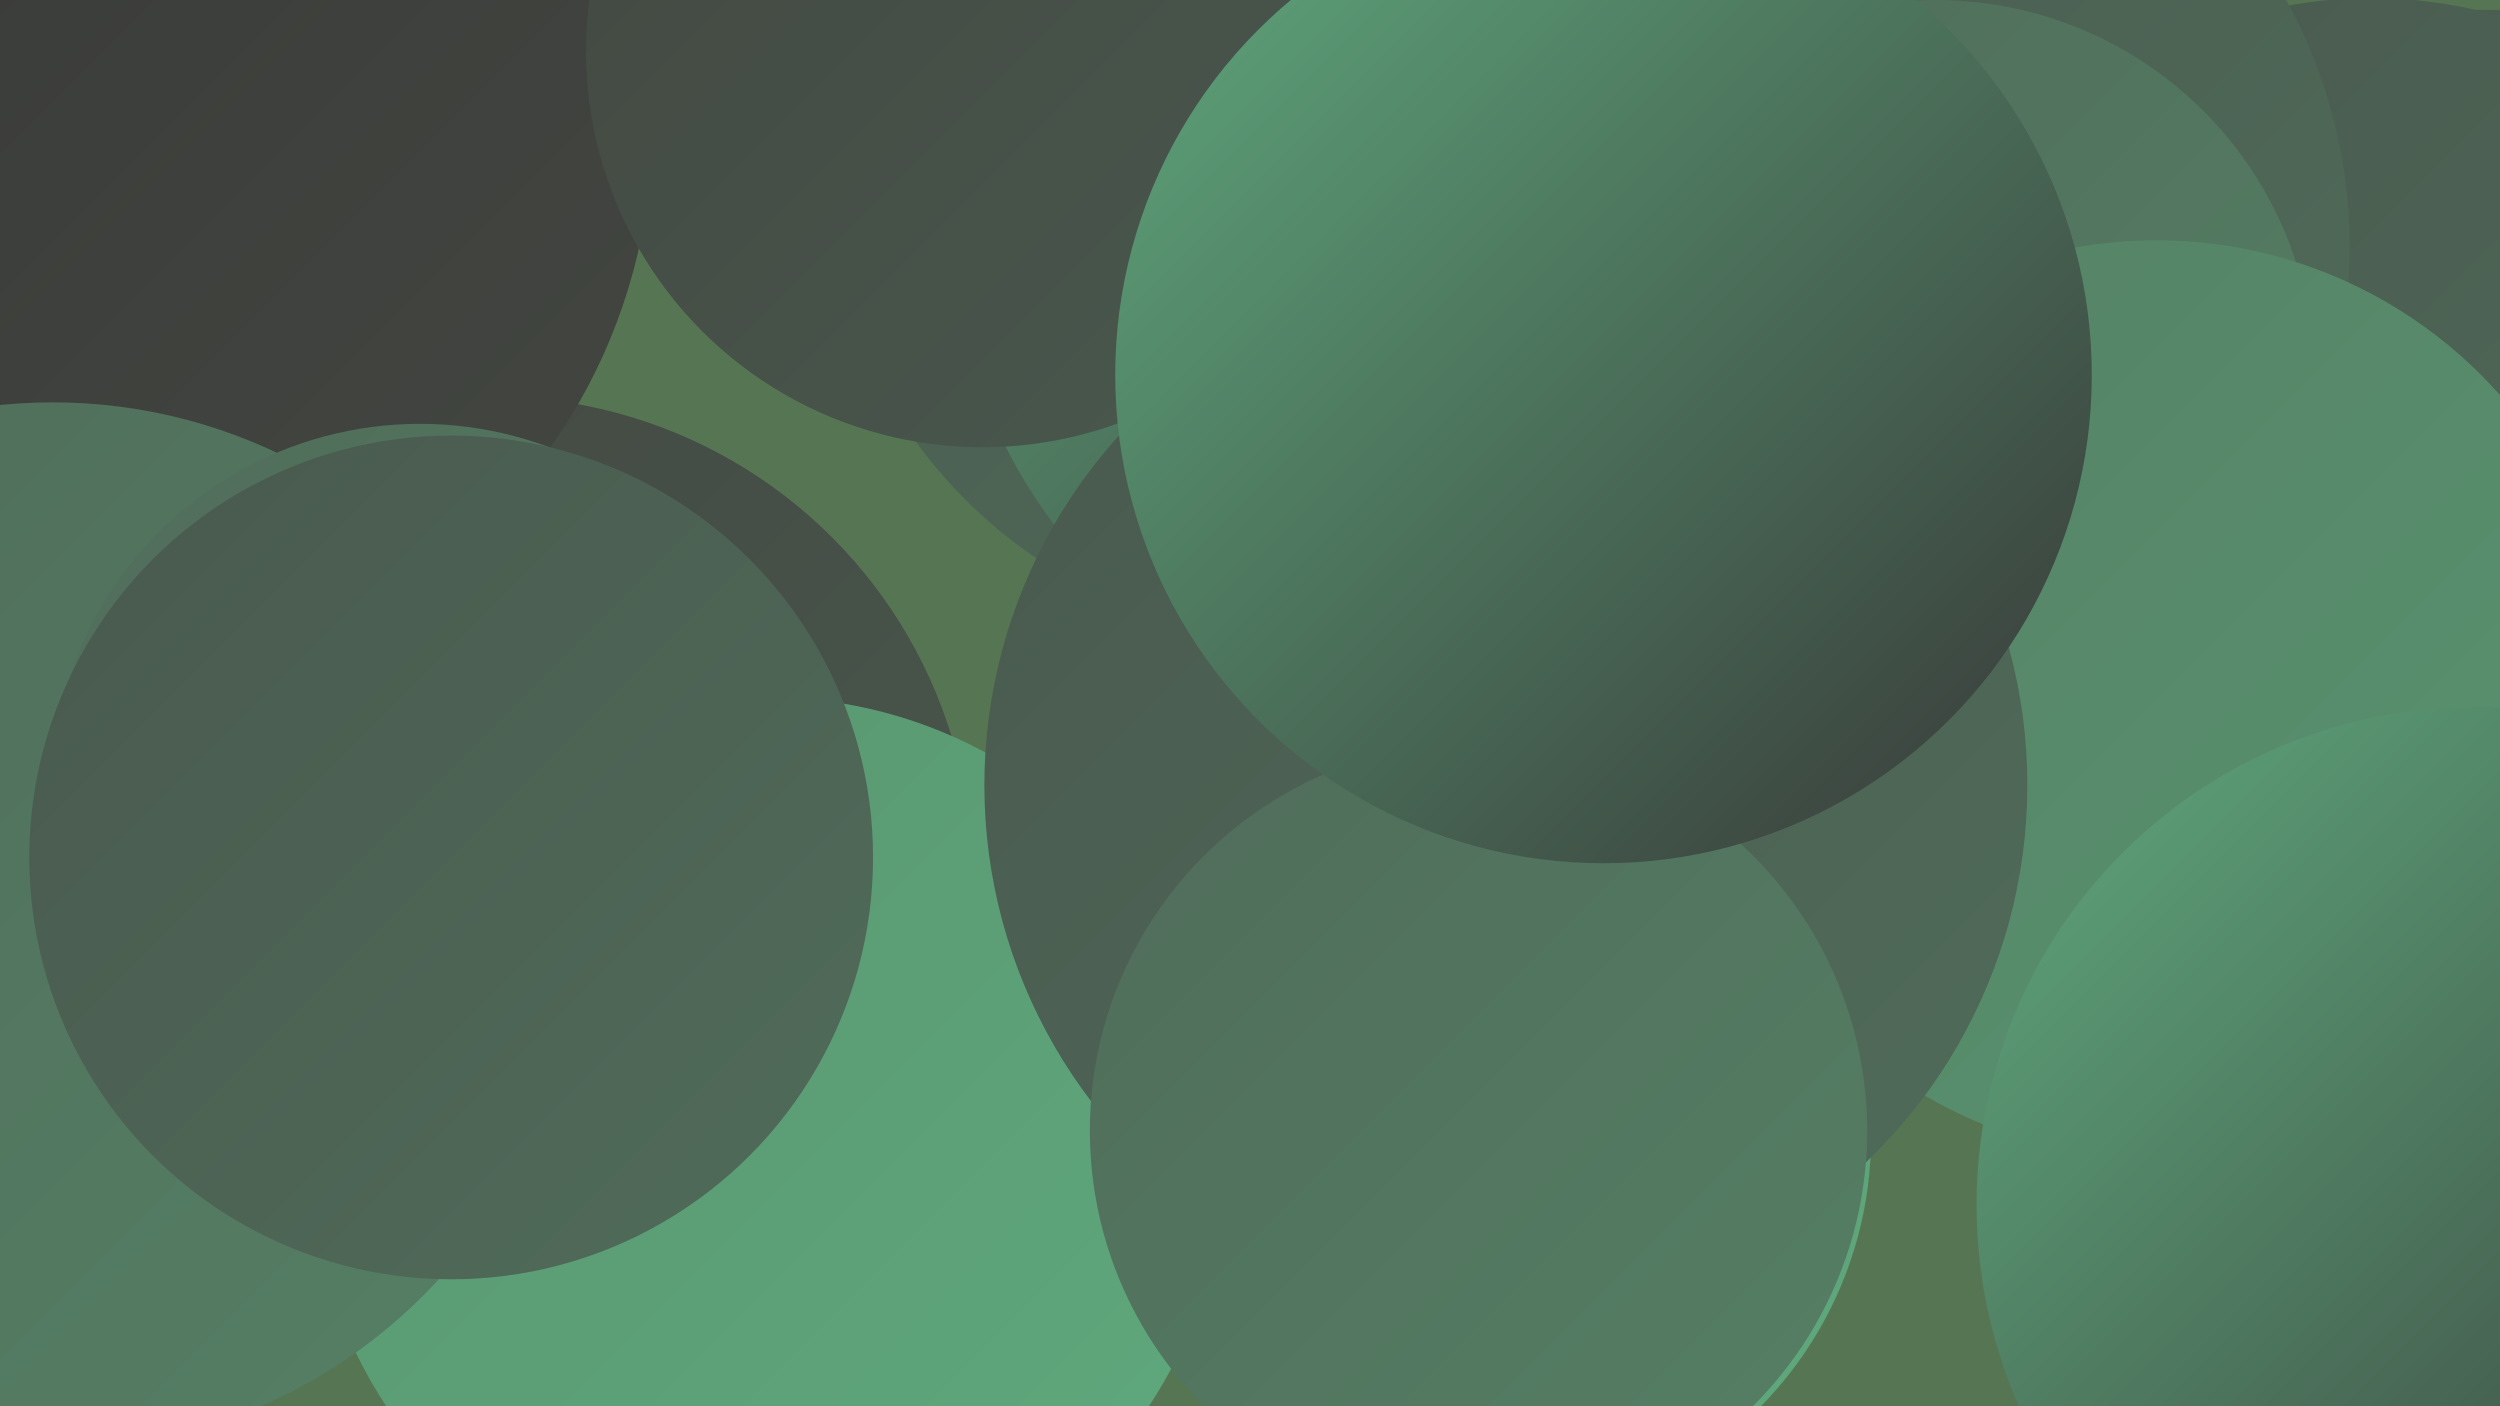
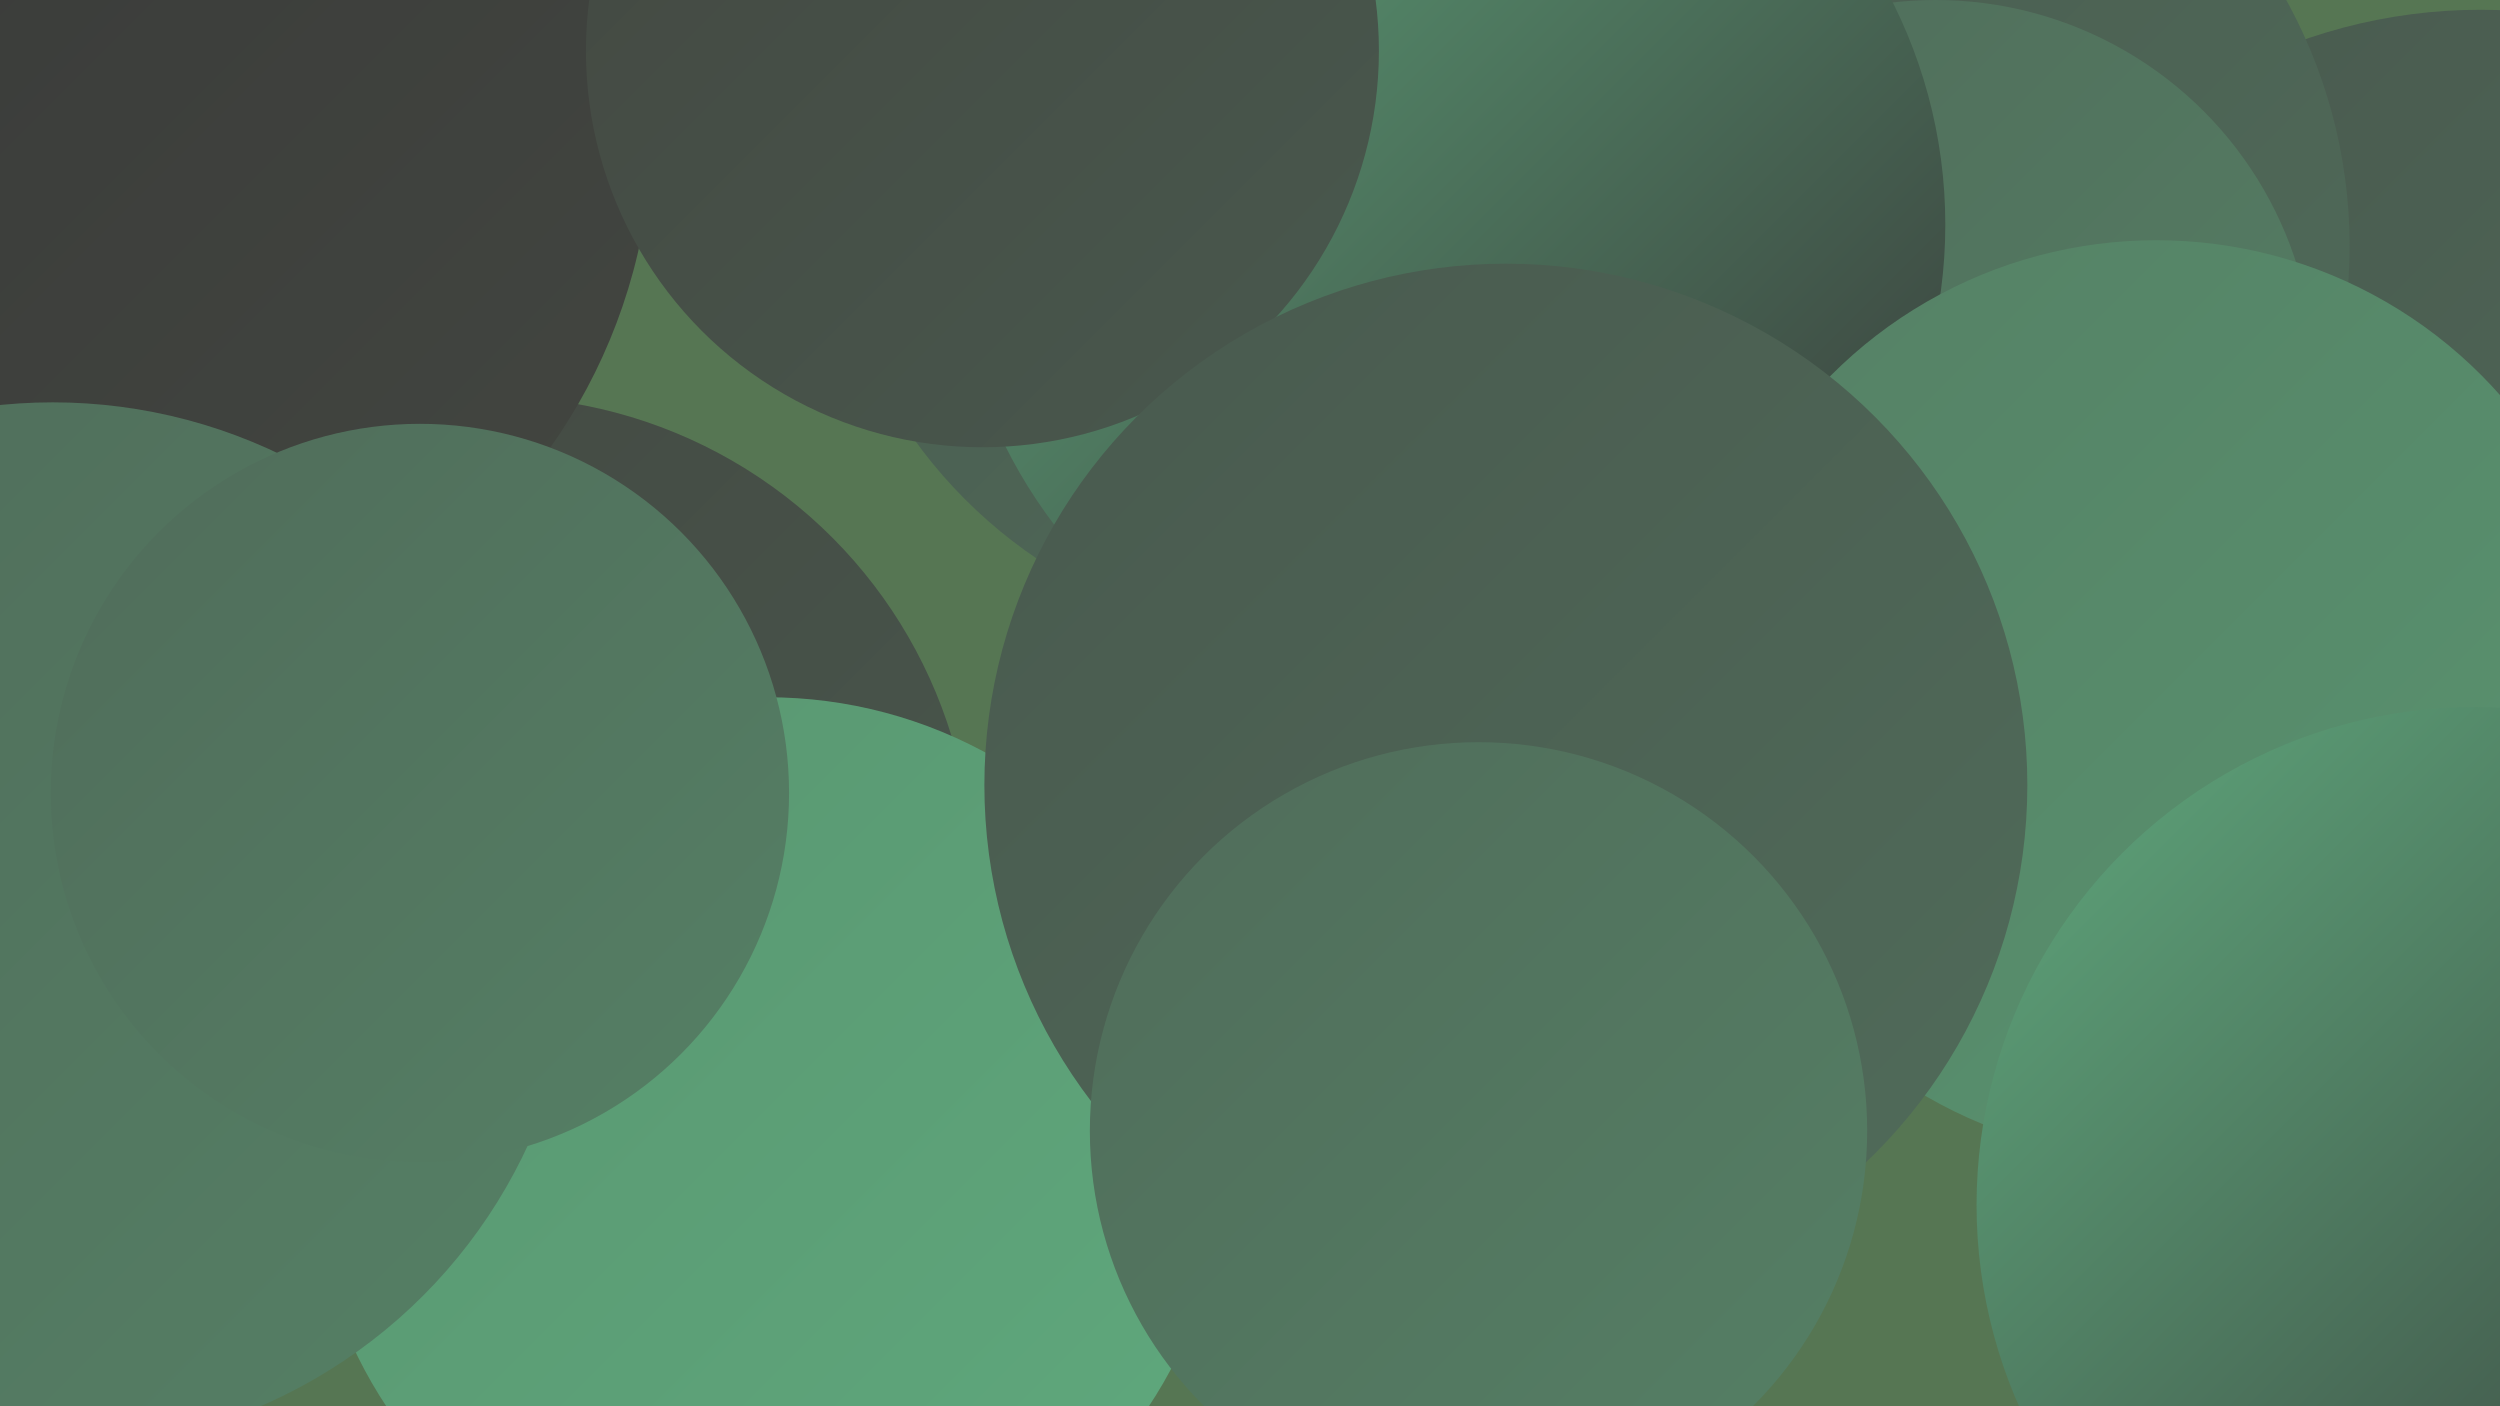
<svg xmlns="http://www.w3.org/2000/svg" width="1280" height="720">
  <defs>
    <linearGradient id="grad0" x1="0%" y1="0%" x2="100%" y2="100%">
      <stop offset="0%" style="stop-color:#373737;stop-opacity:1" />
      <stop offset="100%" style="stop-color:#434741;stop-opacity:1" />
    </linearGradient>
    <linearGradient id="grad1" x1="0%" y1="0%" x2="100%" y2="100%">
      <stop offset="0%" style="stop-color:#434741;stop-opacity:1" />
      <stop offset="100%" style="stop-color:#49594e;stop-opacity:1" />
    </linearGradient>
    <linearGradient id="grad2" x1="0%" y1="0%" x2="100%" y2="100%">
      <stop offset="0%" style="stop-color:#49594e;stop-opacity:1" />
      <stop offset="100%" style="stop-color:#506c5a;stop-opacity:1" />
    </linearGradient>
    <linearGradient id="grad3" x1="0%" y1="0%" x2="100%" y2="100%">
      <stop offset="0%" style="stop-color:#506c5a;stop-opacity:1" />
      <stop offset="100%" style="stop-color:#558065;stop-opacity:1" />
    </linearGradient>
    <linearGradient id="grad4" x1="0%" y1="0%" x2="100%" y2="100%">
      <stop offset="0%" style="stop-color:#558065;stop-opacity:1" />
      <stop offset="100%" style="stop-color:#599570;stop-opacity:1" />
    </linearGradient>
    <linearGradient id="grad5" x1="0%" y1="0%" x2="100%" y2="100%">
      <stop offset="0%" style="stop-color:#599570;stop-opacity:1" />
      <stop offset="100%" style="stop-color:#5fa97d;stop-opacity:1" />
    </linearGradient>
    <linearGradient id="grad6" x1="0%" y1="0%" x2="100%" y2="100%">
      <stop offset="0%" style="stop-color:#5fa97d;stop-opacity:1" />
      <stop offset="100%" style="stop-color:#373737;stop-opacity:1" />
    </linearGradient>
  </defs>
  <rect width="1280" height="720" fill="#567653" />
  <circle cx="671" cy="79" r="250" fill="url(#grad2)" />
  <circle cx="51" cy="350" r="206" fill="url(#grad1)" />
  <circle cx="1270" cy="279" r="274" fill="url(#grad2)" />
  <circle cx="252" cy="449" r="246" fill="url(#grad1)" />
-   <circle cx="1214" cy="238" r="239" fill="url(#grad2)" />
  <circle cx="942" cy="126" r="261" fill="url(#grad2)" />
  <circle cx="991" cy="194" r="194" fill="url(#grad3)" />
  <circle cx="50" cy="65" r="284" fill="url(#grad0)" />
  <circle cx="742" cy="115" r="254" fill="url(#grad6)" />
  <circle cx="393" cy="591" r="234" fill="url(#grad5)" />
  <circle cx="27" cy="474" r="268" fill="url(#grad3)" />
-   <circle cx="761" cy="582" r="197" fill="url(#grad5)" />
  <circle cx="1104" cy="358" r="235" fill="url(#grad4)" />
  <circle cx="503" cy="26" r="203" fill="url(#grad1)" />
  <circle cx="771" cy="402" r="267" fill="url(#grad2)" />
  <circle cx="1267" cy="617" r="255" fill="url(#grad6)" />
  <circle cx="757" cy="579" r="199" fill="url(#grad3)" />
  <circle cx="215" cy="406" r="189" fill="url(#grad3)" />
-   <circle cx="821" cy="192" r="250" fill="url(#grad6)" />
-   <circle cx="231" cy="439" r="216" fill="url(#grad2)" />
</svg>